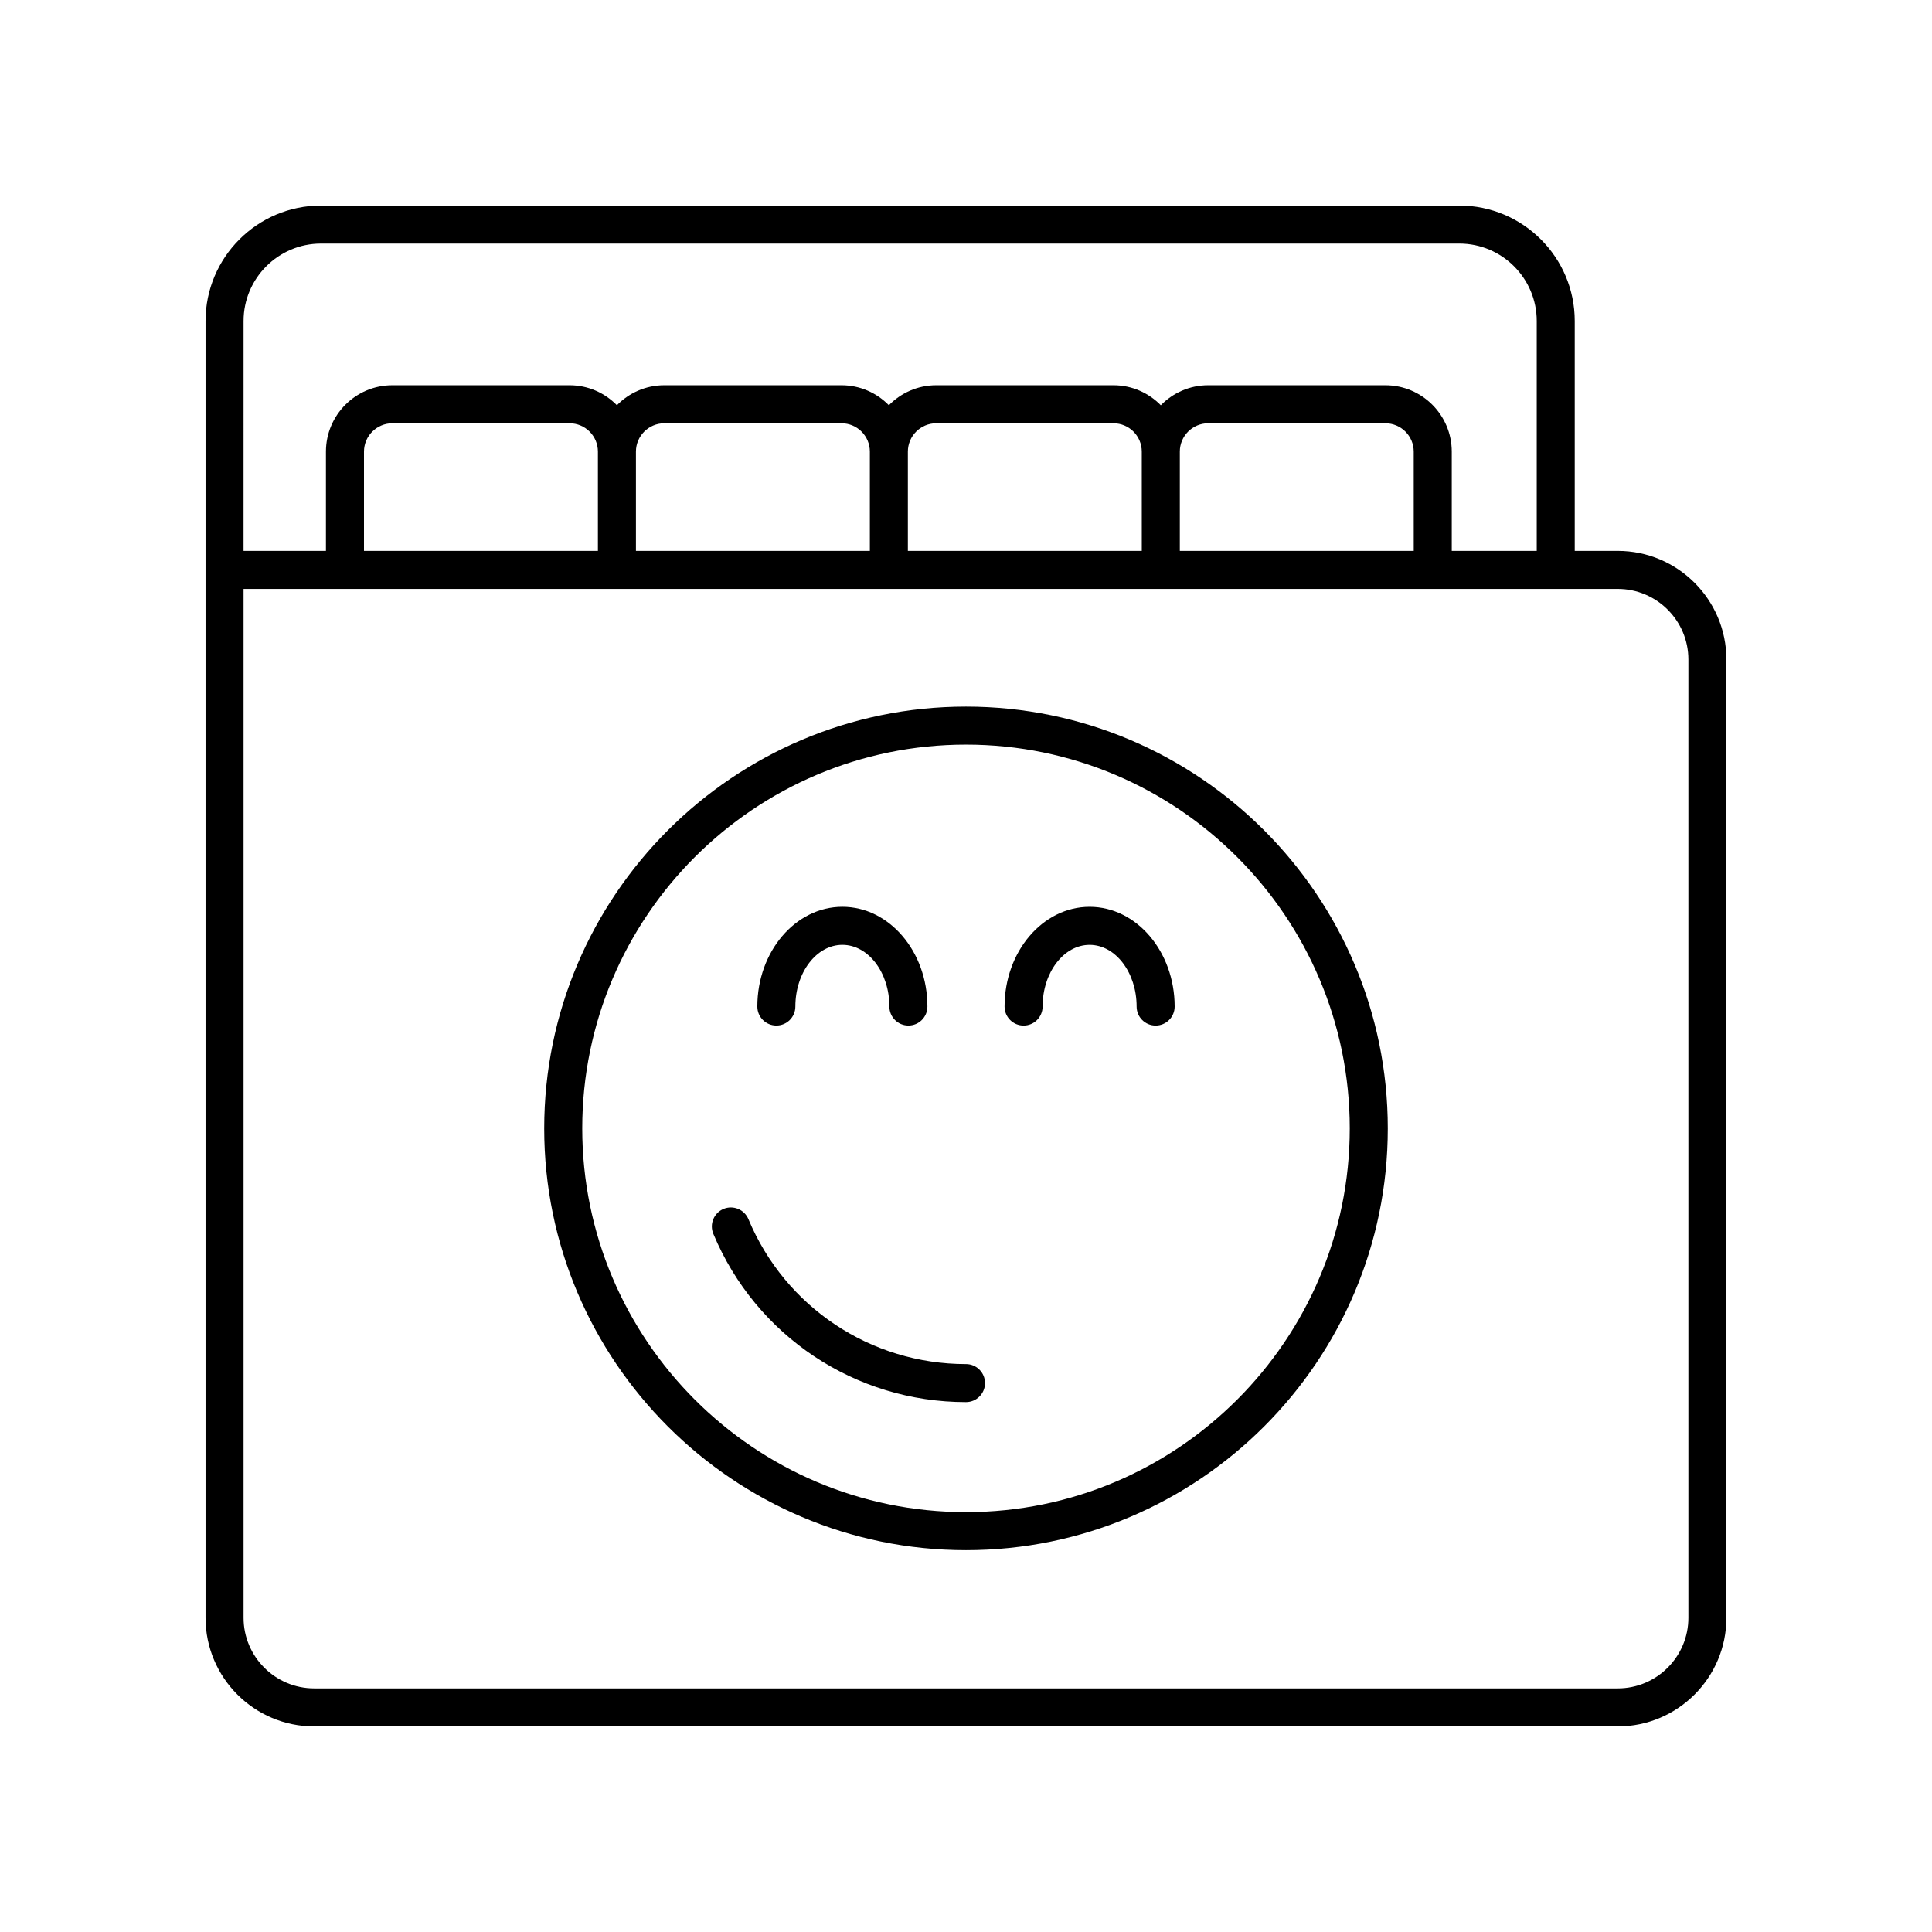
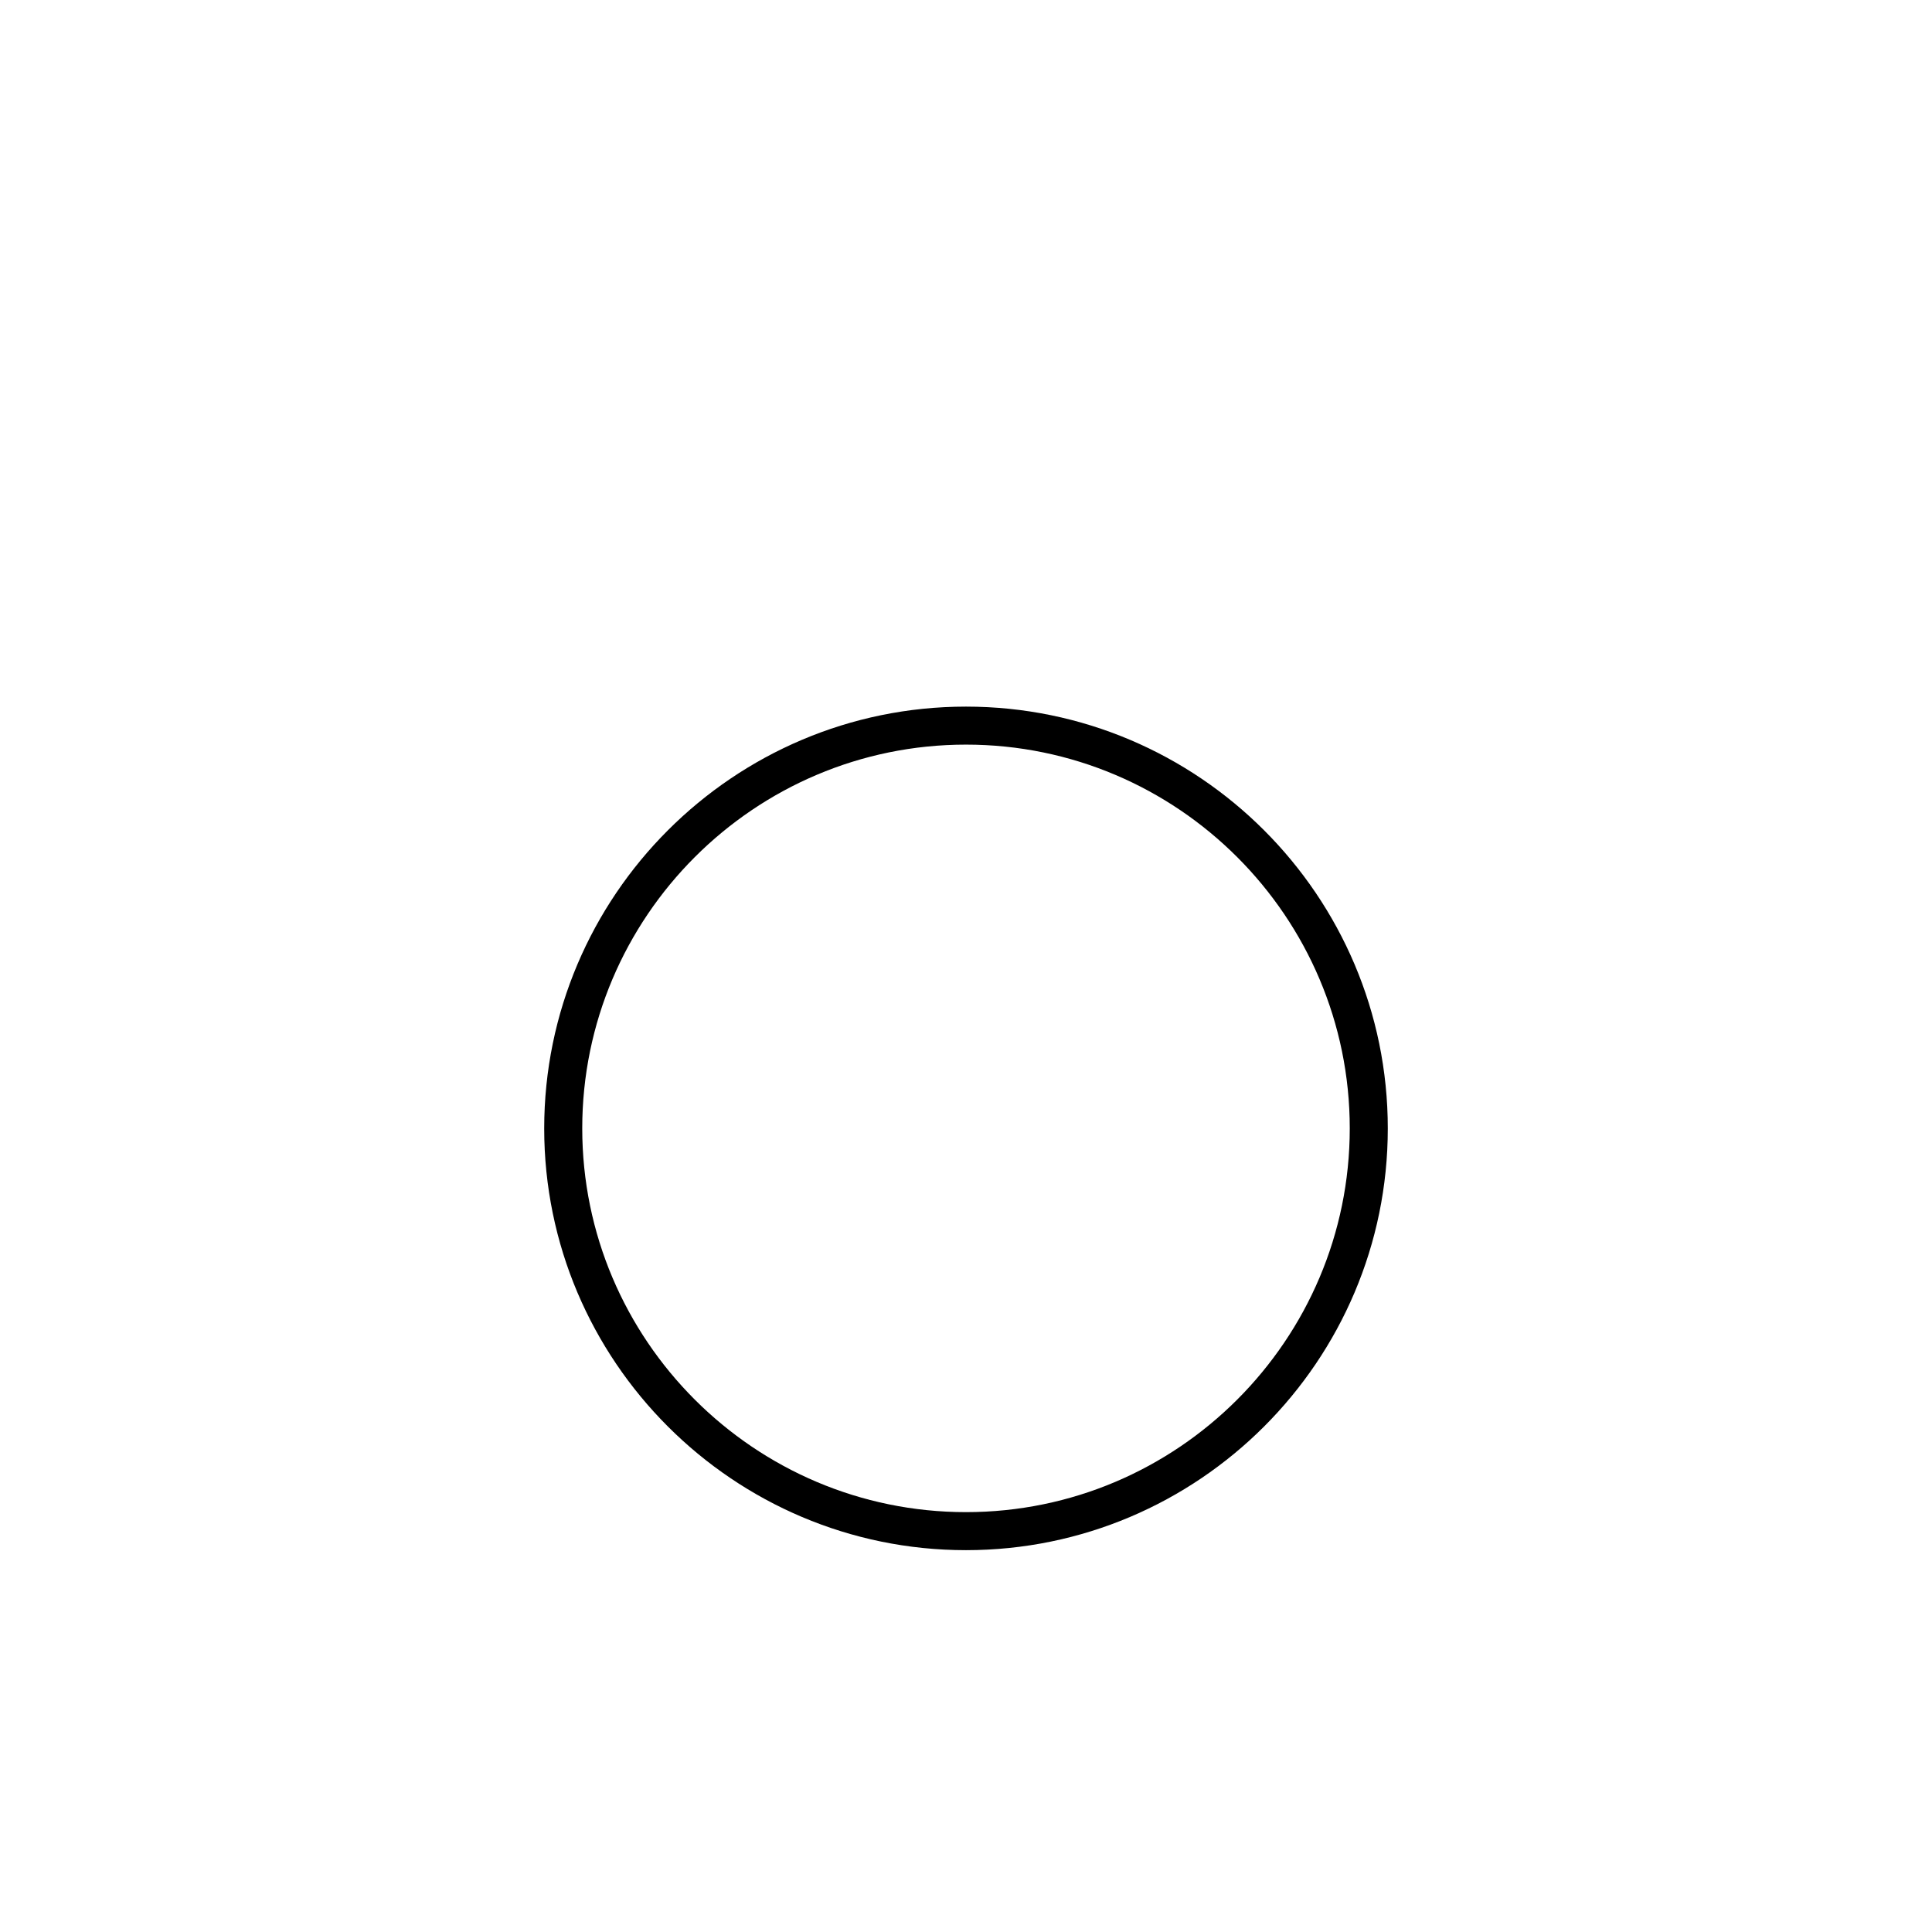
<svg xmlns="http://www.w3.org/2000/svg" fill="#000000" width="800px" height="800px" version="1.1" viewBox="144 144 512 512">
  <g>
-     <path d="m572.73 290h-11.406v-60.93c0.004-16.867-13.723-30.594-30.594-30.594h-301.66c-16.871 0-30.598 13.727-30.598 30.598v343.66c0 15.867 12.914 28.785 28.785 28.785h345.47c15.871 0 28.789-12.918 28.789-28.789v-253.95c0-15.871-12.918-28.789-28.789-28.789zm-364.18-60.926c0-11.316 9.207-20.523 20.523-20.523h301.66c11.316 0 20.52 9.207 20.52 20.52v60.93h-22.52v-26.312c0-9.699-7.891-17.59-17.59-17.59h-46.965c-4.918 0-9.355 2.039-12.551 5.305-3.195-3.262-7.633-5.305-12.551-5.305h-46.965c-4.914 0-9.355 2.039-12.551 5.301-3.195-3.262-7.633-5.301-12.547-5.301h-46.973c-4.914 0-9.355 2.039-12.551 5.301-3.195-3.262-7.633-5.301-12.547-5.301h-46.973c-9.699 0-17.59 7.891-17.59 17.59v26.312h-21.832zm93.902 60.926h-61.992v-26.312c0-4.144 3.371-7.512 7.512-7.512h46.973c4.137 0 7.508 3.371 7.508 7.512zm72.07 0h-61.992v-26.312c0-4.144 3.371-7.512 7.512-7.512h46.973c4.137 0 7.508 3.371 7.508 7.512zm72.066 0h-61.992v-26.312c0-4.144 3.371-7.512 7.512-7.512h46.965c4.144 0 7.512 3.371 7.512 7.512zm72.07 0h-61.992v-26.312c0-4.144 3.371-7.512 7.512-7.512h46.965c4.144 0 7.512 3.371 7.512 7.512zm72.785 282.73c0 10.316-8.395 18.711-18.711 18.711h-345.47c-10.316 0-18.711-8.395-18.711-18.711v-272.66h364.18c10.316 0 18.711 8.395 18.711 18.711z" />
    <path d="m400 331.26c-61.633 0-111.78 50.145-111.78 111.78-0.004 61.633 50.145 111.77 111.78 111.77s111.78-50.141 111.78-111.77c0-61.633-50.145-111.78-111.78-111.78zm0 213.47c-56.078 0-101.7-45.625-101.7-101.7 0-56.078 45.625-101.7 101.7-101.7s101.7 45.625 101.7 101.7c-0.004 56.07-45.625 101.7-101.7 101.7z" />
-     <path d="m400 505.5c-25.285 0-47.922-15.078-57.664-38.414-1.074-2.566-4.035-3.773-6.594-2.707-2.562 1.074-3.777 4.023-2.707 6.594 11.316 27.094 37.602 44.602 66.965 44.602 2.785 0 5.039-2.254 5.039-5.039-0.004-2.781-2.254-5.035-5.039-5.035z" />
-     <path d="m349.74 415.78c2.785 0 5.039-2.254 5.039-5.039 0-9.012 5.59-16.348 12.457-16.348 6.875 0 12.461 7.336 12.461 16.348 0 2.785 2.254 5.039 5.039 5.039 2.785 0 5.039-2.254 5.039-5.039 0-14.574-10.109-26.426-22.539-26.426-12.422 0-22.535 11.852-22.535 26.426 0 2.785 2.254 5.039 5.039 5.039z" />
-     <path d="m432.76 384.32c-12.43 0-22.539 11.852-22.539 26.426 0 2.785 2.254 5.039 5.039 5.039 2.785 0 5.039-2.254 5.039-5.039 0-9.012 5.59-16.348 12.461-16.348 6.867 0 12.457 7.336 12.457 16.348 0 2.785 2.254 5.039 5.039 5.039 2.785 0 5.039-2.254 5.039-5.039-0.004-14.574-10.113-26.426-22.535-26.426z" />
  </g>
</svg>